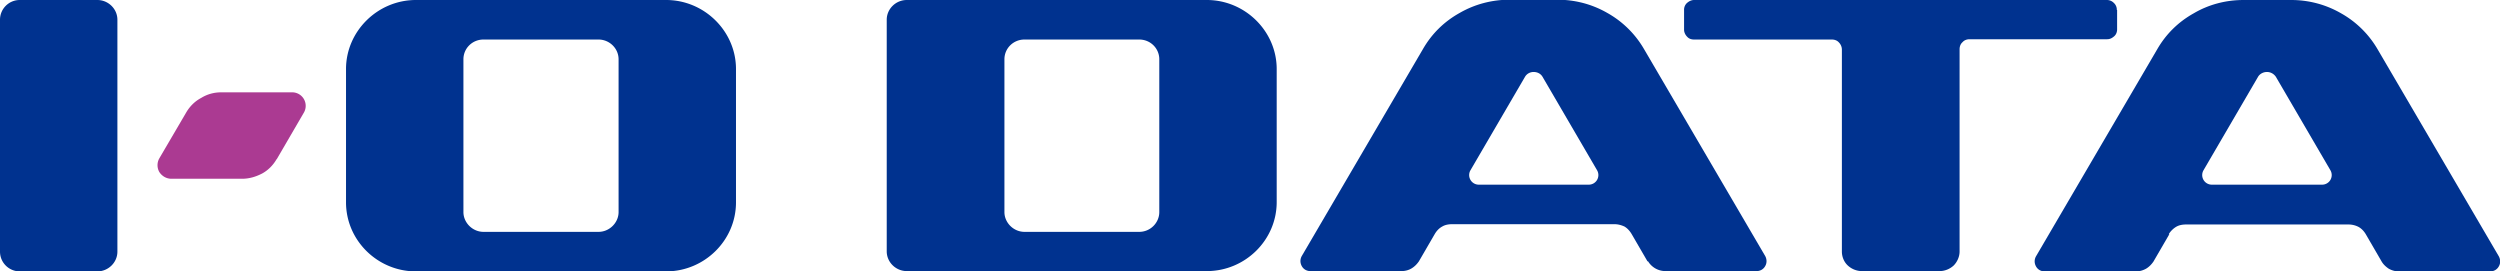
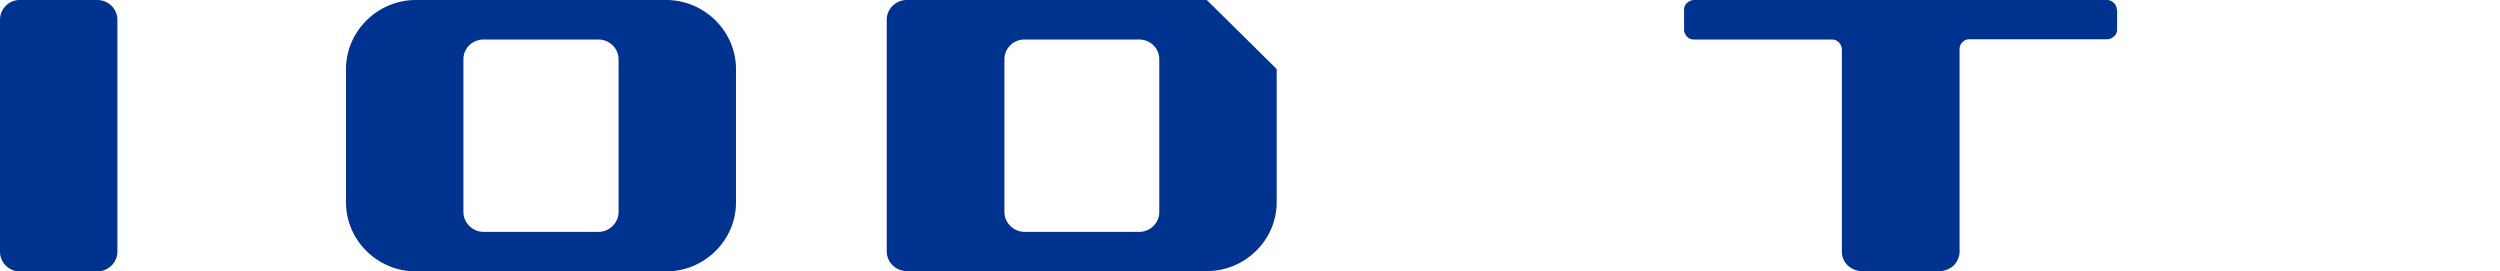
<svg xmlns="http://www.w3.org/2000/svg" data-name="レイヤー 2" viewBox="0 0 84.75 9.19">
-   <path d="M3.98 8.53c0 .37-.31.67-.68.67H.67A.67.67 0 0 1 0 8.53V.67C0 .3.3 0 .67 0H3.3c.37 0 .68.3.68.67v7.85ZM22.58 0H14.1c-1.3 0-2.37 1.06-2.37 2.34v4.52c0 1.29 1.07 2.34 2.37 2.34h8.48c1.3 0 2.37-1.05 2.37-2.34V2.34c0-1.28-1.07-2.34-2.37-2.34m-1.61 7.19c0 .36-.31.67-.68.67h-3.9c-.37 0-.68-.31-.68-.67V2.01c0-.37.3-.67.68-.67h3.9c.37 0 .68.3.68.67zM40.91 0H30.74c-.37 0-.68.3-.68.67v7.85c0 .37.31.67.68.67h10.17c1.3 0 2.37-1.05 2.37-2.34V2.34c0-1.28-1.07-2.34-2.37-2.34M39.3 7.19c0 .36-.3.67-.68.67h-3.89c-.37 0-.68-.31-.68-.67V2.01c0-.37.3-.67.68-.67h3.89c.38 0 .68.3.68.67zM71.76.34a.31.31 0 0 0-.1-.24.33.33 0 0 0-.24-.1H57.43c-.09 0-.17.04-.24.1a.31.31 0 0 0-.1.24v.67c0 .08.04.17.1.23.06.07.14.1.24.1h4.67c.09 0 .18.03.24.1.06.06.1.15.1.24v6.85c0 .17.07.35.2.47s.3.19.48.19h2.63c.18 0 .35-.07.48-.19.12-.12.2-.3.2-.47V1.67c0-.09.03-.18.1-.24.06-.07.15-.1.24-.1h4.66c.1 0 .17-.04.24-.1s.1-.15.1-.23V.34Z" style="fill:#00328f" />
-   <path d="M9.38 5.39c-.12.21-.29.38-.49.49-.21.11-.44.18-.68.18h-2.4c-.17 0-.32-.09-.41-.23a.47.47 0 0 1 0-.46l.92-1.57c.12-.2.29-.37.5-.48.21-.13.44-.19.68-.19h2.4a.458.458 0 0 1 .4.69L9.38 5.4Z" style="fill:#ab3a92" />
-   <path d="M55.87 8.86a.69.69 0 0 0 .59.33h3.09c.12 0 .23-.06.29-.17.06-.1.06-.23 0-.34l-4.11-7.02A3.3 3.3 0 0 0 54.49.44c-.52-.3-1.1-.45-1.7-.45h-1.61c-.6 0-1.18.15-1.7.45-.52.29-.94.7-1.24 1.22l-4.11 7.02c-.06.11-.06.23 0 .34s.17.17.29.17h3.09c.12 0 .24-.03.34-.09s.18-.14.25-.24l.54-.93c.06-.1.14-.19.25-.25.1-.06.22-.08.34-.08h5.5c.12 0 .23.03.34.08.1.06.18.15.24.25l.54.93Zm-5.73-2.6a.325.325 0 0 1-.29-.49L51.7 2.6c.06-.1.17-.16.29-.16.13 0 .24.06.3.16l1.85 3.17a.325.325 0 0 1-.29.49zm23.38 1.68c.06-.1.15-.19.25-.25s.22-.08.34-.08h5.5c.13 0 .24.03.34.08.11.06.19.15.25.25l.54.93c.06.1.15.18.24.24.11.06.22.09.34.09h3.1c.12 0 .23-.06.29-.17.06-.1.06-.23 0-.34L80.6 1.67A3.3 3.3 0 0 0 79.36.45c-.52-.3-1.1-.45-1.69-.45h-1.61c-.6 0-1.18.15-1.69.45-.52.29-.94.7-1.24 1.22l-4.11 7.02c-.06.11-.06.23 0 .34s.17.17.29.17h3.1c.12 0 .23-.03.34-.09.1-.06.18-.14.25-.24l.54-.93Zm1.47-1.68a.325.325 0 0 1-.29-.49l1.85-3.17c.06-.1.18-.16.3-.16s.23.06.3.16L79 5.77a.325.325 0 0 1-.29.49z" style="fill:#00328f" />
+   <path d="M3.98 8.53c0 .37-.31.67-.68.67H.67A.67.67 0 0 1 0 8.53V.67C0 .3.3 0 .67 0H3.3c.37 0 .68.3.68.67v7.85ZM22.58 0H14.1c-1.3 0-2.37 1.06-2.37 2.34v4.52c0 1.29 1.07 2.34 2.37 2.34h8.48c1.3 0 2.37-1.05 2.37-2.34V2.34c0-1.28-1.07-2.34-2.37-2.34m-1.61 7.19c0 .36-.31.67-.68.67h-3.9c-.37 0-.68-.31-.68-.67V2.01c0-.37.3-.67.68-.67h3.9c.37 0 .68.3.68.67zM40.91 0H30.74c-.37 0-.68.3-.68.67v7.85c0 .37.31.67.68.67h10.17c1.3 0 2.37-1.05 2.37-2.34V2.34M39.3 7.19c0 .36-.3.67-.68.67h-3.89c-.37 0-.68-.31-.68-.67V2.01c0-.37.3-.67.68-.67h3.89c.38 0 .68.3.68.67zM71.76.34a.31.31 0 0 0-.1-.24.33.33 0 0 0-.24-.1H57.43c-.09 0-.17.04-.24.1a.31.31 0 0 0-.1.24v.67c0 .08.04.17.1.23.06.07.14.1.24.1h4.67c.09 0 .18.03.24.1.06.06.1.15.1.24v6.85c0 .17.07.35.2.47s.3.19.48.19h2.63c.18 0 .35-.07.48-.19.12-.12.2-.3.2-.47V1.67c0-.09.03-.18.1-.24.06-.07.15-.1.24-.1h4.66c.1 0 .17-.04.24-.1s.1-.15.1-.23V.34Z" style="fill:#00328f" />
</svg>